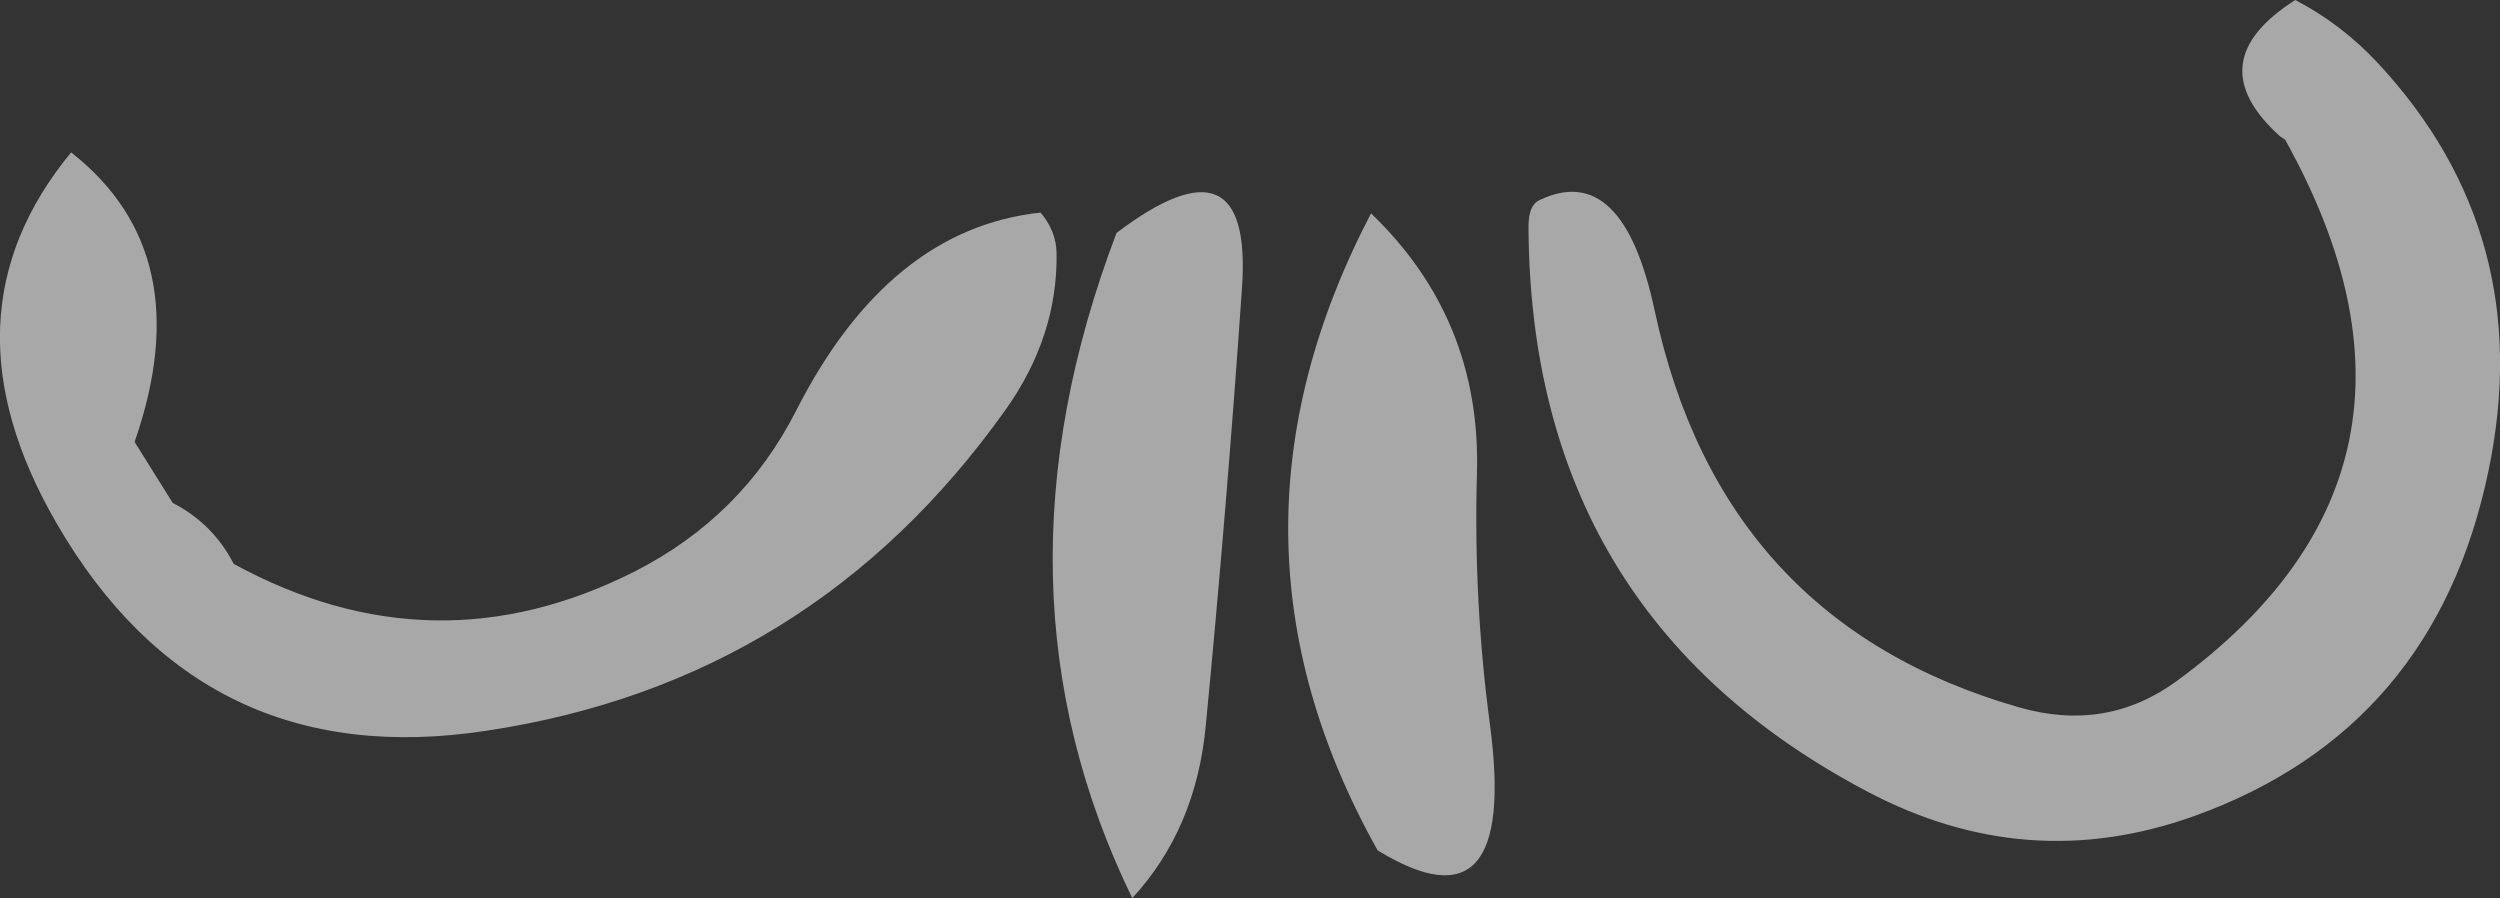
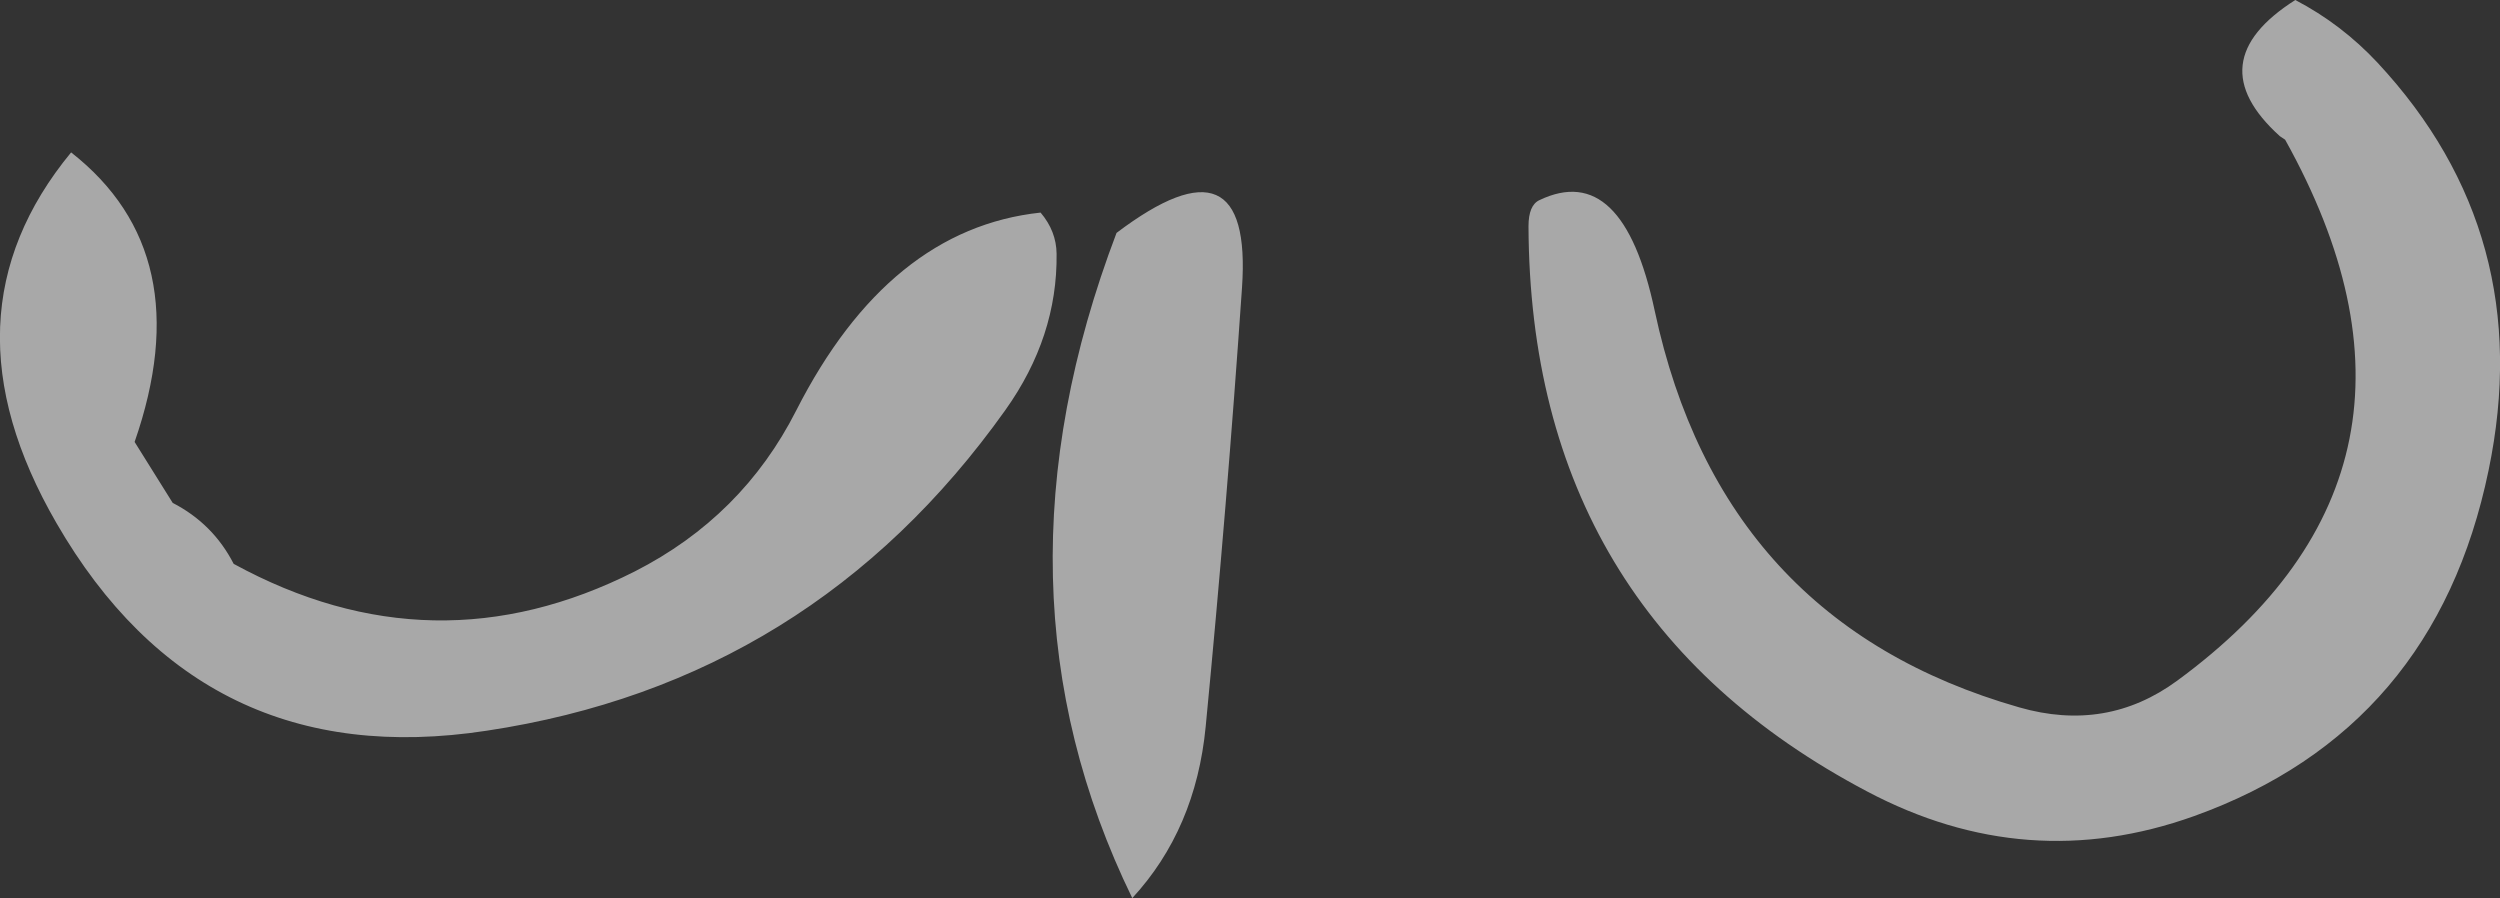
<svg xmlns="http://www.w3.org/2000/svg" height="176.8px" width="492.15px">
  <rect width="100%" height="100%" fill="#333333" stroke="none" />
  <g transform="matrix(1.0, 0.0, 0.0, 1.0, 265.9, -1.45)">
-     <path d="M-46.1 47.3 Q-19.25 27.0 -21.4 58.1 -24.35 101.0 -28.55 144.5 -30.5 164.7 -43.0 178.25 -72.7 117.3 -46.1 47.3 M-57.9 51.4 Q-57.7 67.75 -68.0 82.2 -106.05 135.65 -170.1 145.3 -226.2 153.9 -254.8 104.4 -278.4 63.6 -251.9 31.45 -226.5 51.35 -239.4 88.45 L-231.9 100.45 Q-223.95 104.55 -219.9 112.45 -180.55 133.95 -140.95 113.95 -119.75 103.15 -109.15 82.25 -90.95 46.5 -61.05 43.3 -57.95 46.95 -57.9 51.4 M4.0 43.45 Q25.75 64.35 24.85 94.7 24.15 119.65 27.4 144.0 33.0 185.85 5.3 168.85 -29.25 107.2 4.0 43.45 M182.9 28.25 Q166.75 13.65 185.95 1.45 195.05 6.2 202.15 13.8 233.65 47.65 224.0 94.05 213.45 145.05 166.05 162.1 133.1 173.9 101.65 157.25 35.3 122.25 35.0 46.0 35.0 41.85 37.15 40.85 53.55 33.0 59.85 62.65 72.95 123.95 131.6 140.7 148.8 145.65 162.7 135.45 219.9 93.5 183.95 28.95 L182.9 28.25" fill="#ffffff" fill-opacity="0.573" fill-rule="evenodd" stroke="none" />
+     <path d="M-46.1 47.3 Q-19.25 27.0 -21.4 58.1 -24.35 101.0 -28.55 144.5 -30.5 164.7 -43.0 178.25 -72.7 117.3 -46.1 47.3 M-57.9 51.4 Q-57.7 67.75 -68.0 82.2 -106.05 135.65 -170.1 145.3 -226.2 153.9 -254.8 104.4 -278.4 63.6 -251.9 31.45 -226.5 51.35 -239.4 88.45 L-231.9 100.45 Q-223.95 104.55 -219.9 112.45 -180.55 133.95 -140.95 113.95 -119.75 103.15 -109.15 82.25 -90.95 46.5 -61.05 43.3 -57.95 46.95 -57.9 51.4 M4.0 43.45 M182.9 28.25 Q166.75 13.65 185.95 1.45 195.05 6.2 202.15 13.8 233.65 47.65 224.0 94.05 213.45 145.05 166.05 162.1 133.1 173.9 101.65 157.25 35.3 122.25 35.0 46.0 35.0 41.85 37.15 40.85 53.55 33.0 59.85 62.65 72.95 123.95 131.6 140.7 148.8 145.65 162.7 135.45 219.9 93.5 183.95 28.95 L182.9 28.25" fill="#ffffff" fill-opacity="0.573" fill-rule="evenodd" stroke="none" />
  </g>
</svg>